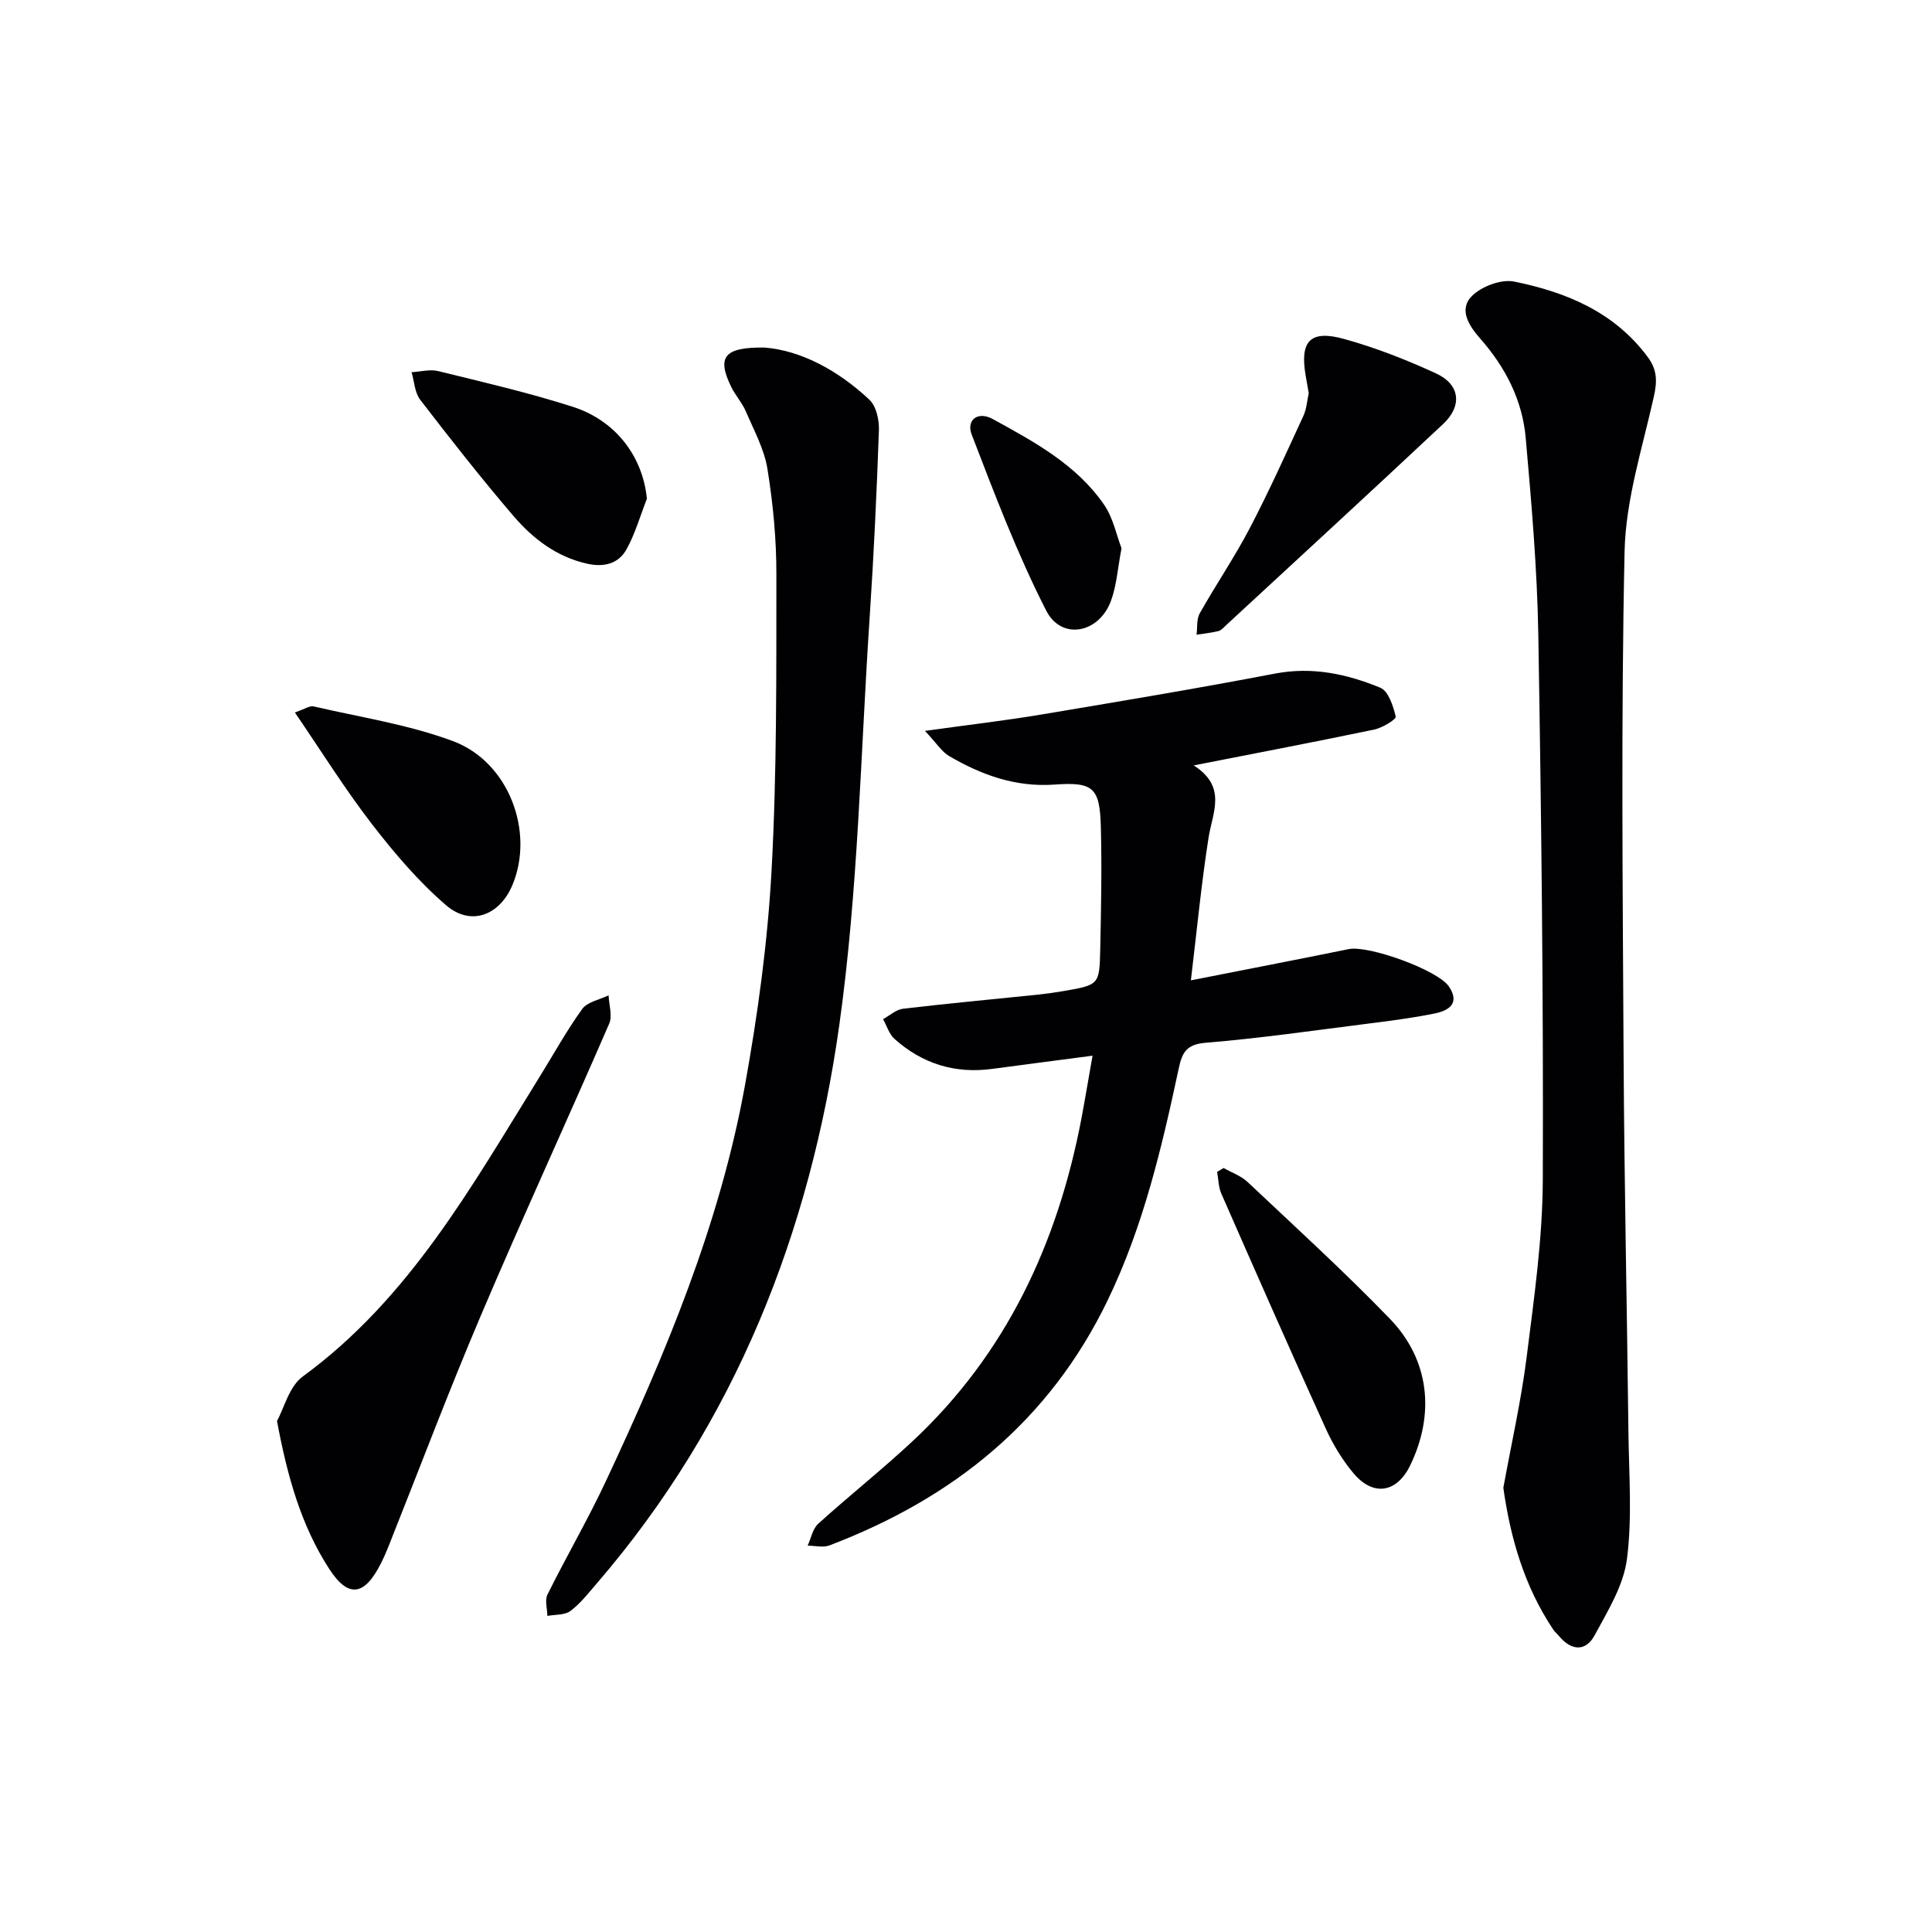
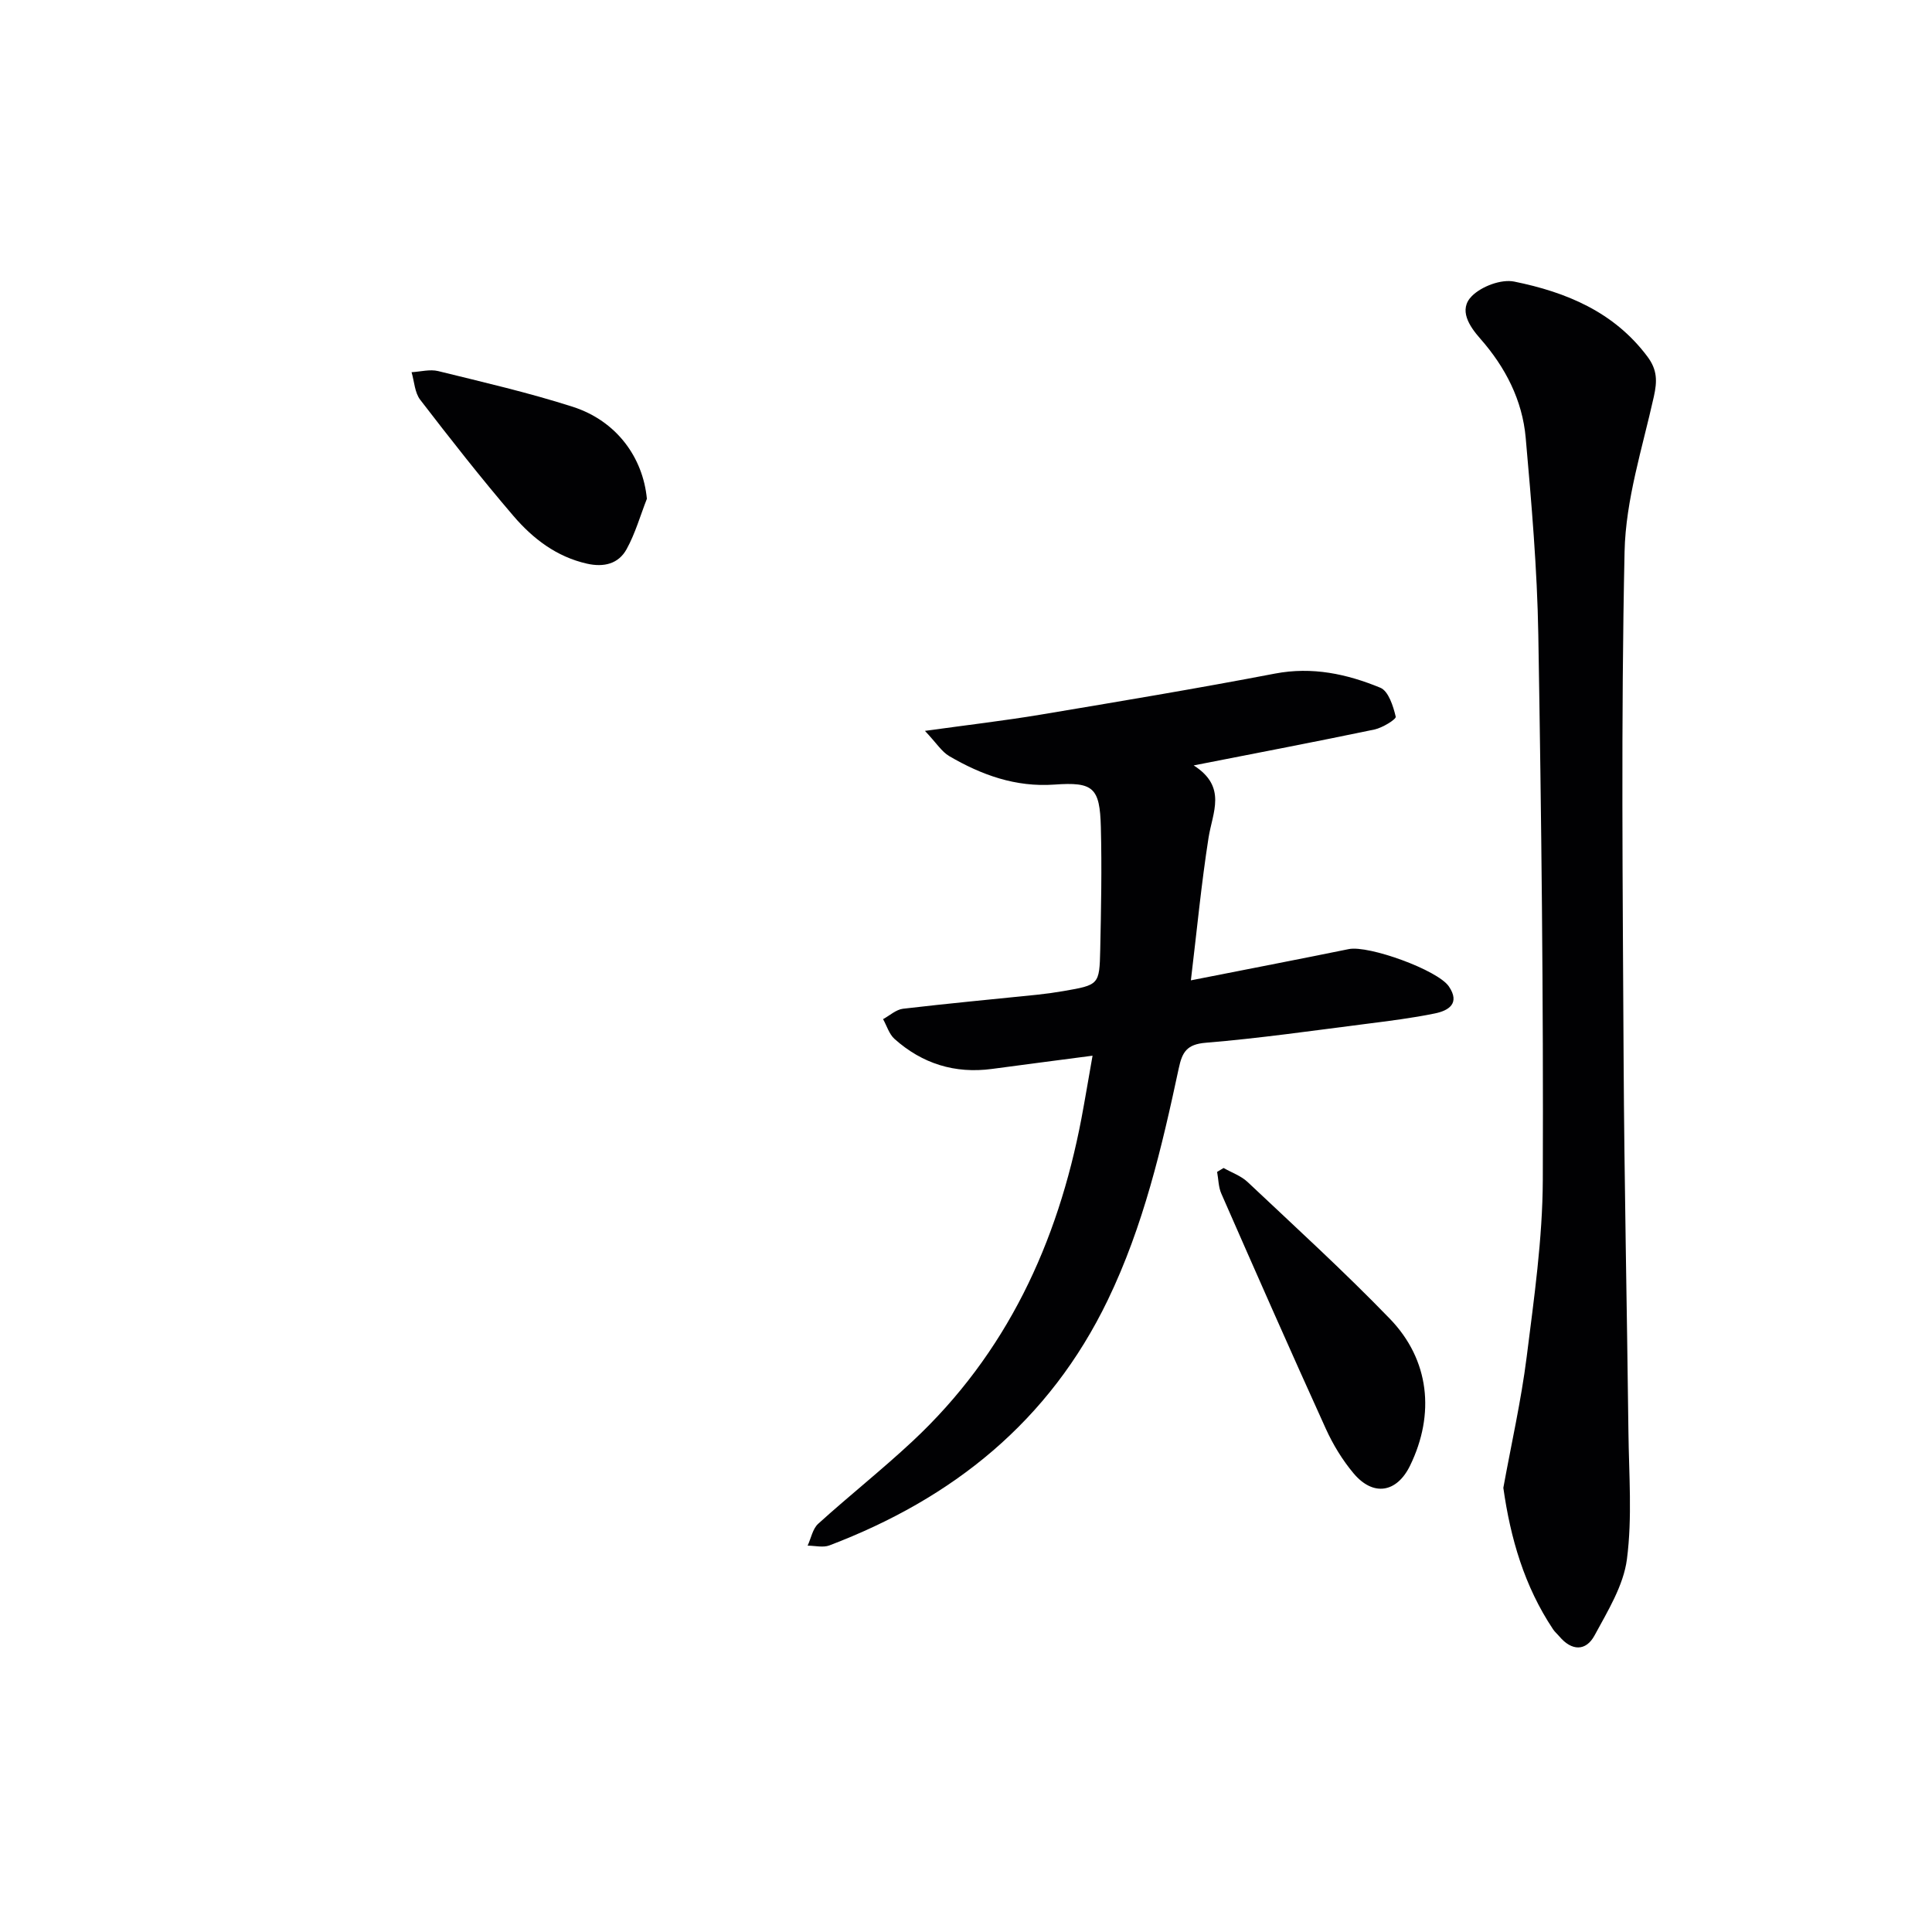
<svg xmlns="http://www.w3.org/2000/svg" enable-background="new 0 0 400 400" viewBox="0 0 400 400">
  <g fill="#010103">
    <path d="m226.2 218.57c-7.44.98-14.13 1.84-20.82 2.74-7.69 1.03-14.45-1.09-20.19-6.22-1.11-1-1.59-2.71-2.36-4.09 1.37-.74 2.69-1.98 4.13-2.15 9.24-1.09 18.5-1.95 27.75-2.9 1.81-.19 3.63-.44 5.42-.75 7.4-1.28 7.5-1.29 7.66-8.55.18-8.46.35-16.93.13-25.39-.21-8.21-1.55-9.4-9.63-8.82-8.01.57-15.08-1.99-21.77-5.9-1.54-.9-2.6-2.65-5.02-5.22 9.02-1.25 16.51-2.12 23.94-3.36 16.19-2.71 32.39-5.41 48.52-8.5 7.74-1.48 14.91.08 21.83 2.93 1.67.69 2.67 3.81 3.18 5.99.13.54-2.75 2.31-4.42 2.66-12.01 2.51-24.07 4.81-37.41 7.43 6.96 4.44 3.9 9.71 3.07 15.01-1.48 9.45-2.39 18.99-3.65 29.49 11.65-2.3 22.19-4.33 32.7-6.47 4.08-.83 18.41 4.32 20.72 7.74 2.37 3.51-.06 5-2.9 5.58-4.71.97-9.51 1.56-14.29 2.17-11.04 1.4-22.07 2.99-33.15 3.9-3.94.32-4.88 1.95-5.59 5.29-3.51 16.39-7.31 32.66-14.68 47.95-12.12 25.15-32.09 41.11-57.65 50.83-1.32.5-3 .05-4.51.05.71-1.53 1.04-3.49 2.19-4.53 6.4-5.8 13.19-11.17 19.5-17.06 19.47-18.16 30.08-41.04 35-66.85.76-4.05 1.43-8.08 2.3-13z" />
    <path d="m311.25 308.04c1.66-9.13 3.69-18.05 4.83-27.09 1.53-12.17 3.29-24.43 3.34-36.65.14-37.64-.3-75.28-.93-112.91-.23-13.6-1.41-27.2-2.61-40.75-.69-7.8-4.2-14.61-9.4-20.52-2.29-2.6-4.56-6.01-1.74-8.83 2.01-2.01 6.08-3.54 8.77-2.99 10.73 2.18 20.64 6.25 27.58 15.54 2.05 2.75 2.03 5.09 1.32 8.28-2.37 10.64-5.83 21.35-6.06 32.09-.75 34.94-.38 69.91-.2 104.86.14 25.81.7 51.61 1 77.42.1 8.78.81 17.67-.31 26.31-.71 5.48-3.98 10.75-6.7 15.79-1.81 3.34-4.75 3.23-7.28.23-.43-.51-.96-.95-1.32-1.5-5.94-8.91-8.82-18.85-10.29-29.28z" />
-     <path d="m158.3 71.96c7.46.59 15.17 4.66 21.72 10.82 1.41 1.33 2.02 4.19 1.95 6.31-.46 12.94-1.06 25.87-1.92 38.79-1.88 28.16-2.37 56.53-6.29 84.41-6.02 42.8-21.49 82.18-50.15 115.48-1.74 2.02-3.41 4.18-5.5 5.76-1.18.89-3.16.72-4.78 1.03-.02-1.49-.57-3.24.02-4.43 3.91-7.88 8.36-15.51 12.09-23.47 12.34-26.35 23.59-53.17 28.8-81.97 2.65-14.67 4.69-29.56 5.5-44.43 1.12-20.42.98-40.93 1-61.39.01-7.27-.69-14.61-1.85-21.79-.66-4.1-2.8-8-4.47-11.9-.78-1.81-2.19-3.34-3.05-5.12-2.95-6.08-1.55-8.22 6.93-8.1z" />
-     <path d="m57.35 294.2c1.46-2.64 2.51-7.14 5.33-9.21 22.05-16.11 34.94-39.31 48.86-61.75 2.98-4.8 5.71-9.77 9-14.34 1.07-1.48 3.6-1.91 5.46-2.83.08 1.97.83 4.23.13 5.86-8.78 20.24-18.01 40.29-26.64 60.59-6.68 15.71-12.7 31.7-19.02 47.56-.49 1.23-1.02 2.45-1.62 3.63-3.38 6.67-6.71 7.28-10.71 1.08-5.72-8.84-8.62-18.91-10.79-30.59z" />
    <path d="m253.33 241.82c1.67.95 3.61 1.62 4.97 2.9 9.91 9.34 19.99 18.53 29.45 28.31 8.24 8.52 9.38 19.76 4.19 30.41-2.74 5.62-7.61 6.45-11.68 1.62-2.32-2.76-4.28-5.98-5.77-9.27-7.34-16.16-14.5-32.41-21.63-48.67-.6-1.36-.59-2.99-.87-4.49.45-.26.9-.53 1.34-.81z" />
-     <path d="m270.96 81.4c-.23-1.31-.43-2.45-.63-3.6-1.25-7.16.91-9.57 7.92-7.63 6.52 1.8 12.91 4.31 19.06 7.14 4.97 2.28 5.51 6.69 1.49 10.46-14.9 13.98-29.95 27.8-44.95 41.67-.49.45-.98 1.06-1.56 1.21-1.49.37-3.04.52-4.56.76.2-1.49-.02-3.21.66-4.42 3.34-5.93 7.19-11.58 10.34-17.6 3.99-7.62 7.52-15.47 11.12-23.28.68-1.47.77-3.21 1.11-4.71z" />
-     <path d="m61.05 147.51c2.05-.7 3.06-1.44 3.86-1.26 9.66 2.24 19.61 3.75 28.85 7.18 11.61 4.31 16.98 18.86 12.3 29.88-2.64 6.21-8.58 8.51-13.68 4.13-5.73-4.92-10.74-10.82-15.38-16.83-5.55-7.18-10.37-14.93-15.95-23.1z" />
    <path d="m133.93 103.27c-1.37 3.49-2.4 7.17-4.2 10.43-1.68 3.05-4.71 3.79-8.21 3-6.32-1.43-11.19-5.18-15.21-9.87-6.69-7.81-13.04-15.91-19.31-24.06-1.14-1.48-1.22-3.78-1.79-5.71 1.84-.1 3.8-.65 5.51-.23 9.33 2.3 18.72 4.46 27.86 7.39 9.1 2.93 14.54 10.51 15.35 19.05z" />
-     <path d="m232.2 113.51c-.8 4.15-1.01 7.71-2.19 10.9-2.48 6.72-10.23 8.22-13.4 2.02-5.99-11.74-10.7-24.15-15.44-36.48-1.13-2.94 1.21-4.93 4.41-3.17 8.58 4.71 17.3 9.42 23.02 17.73 1.88 2.75 2.56 6.31 3.6 9z" />
  </g>
</svg>